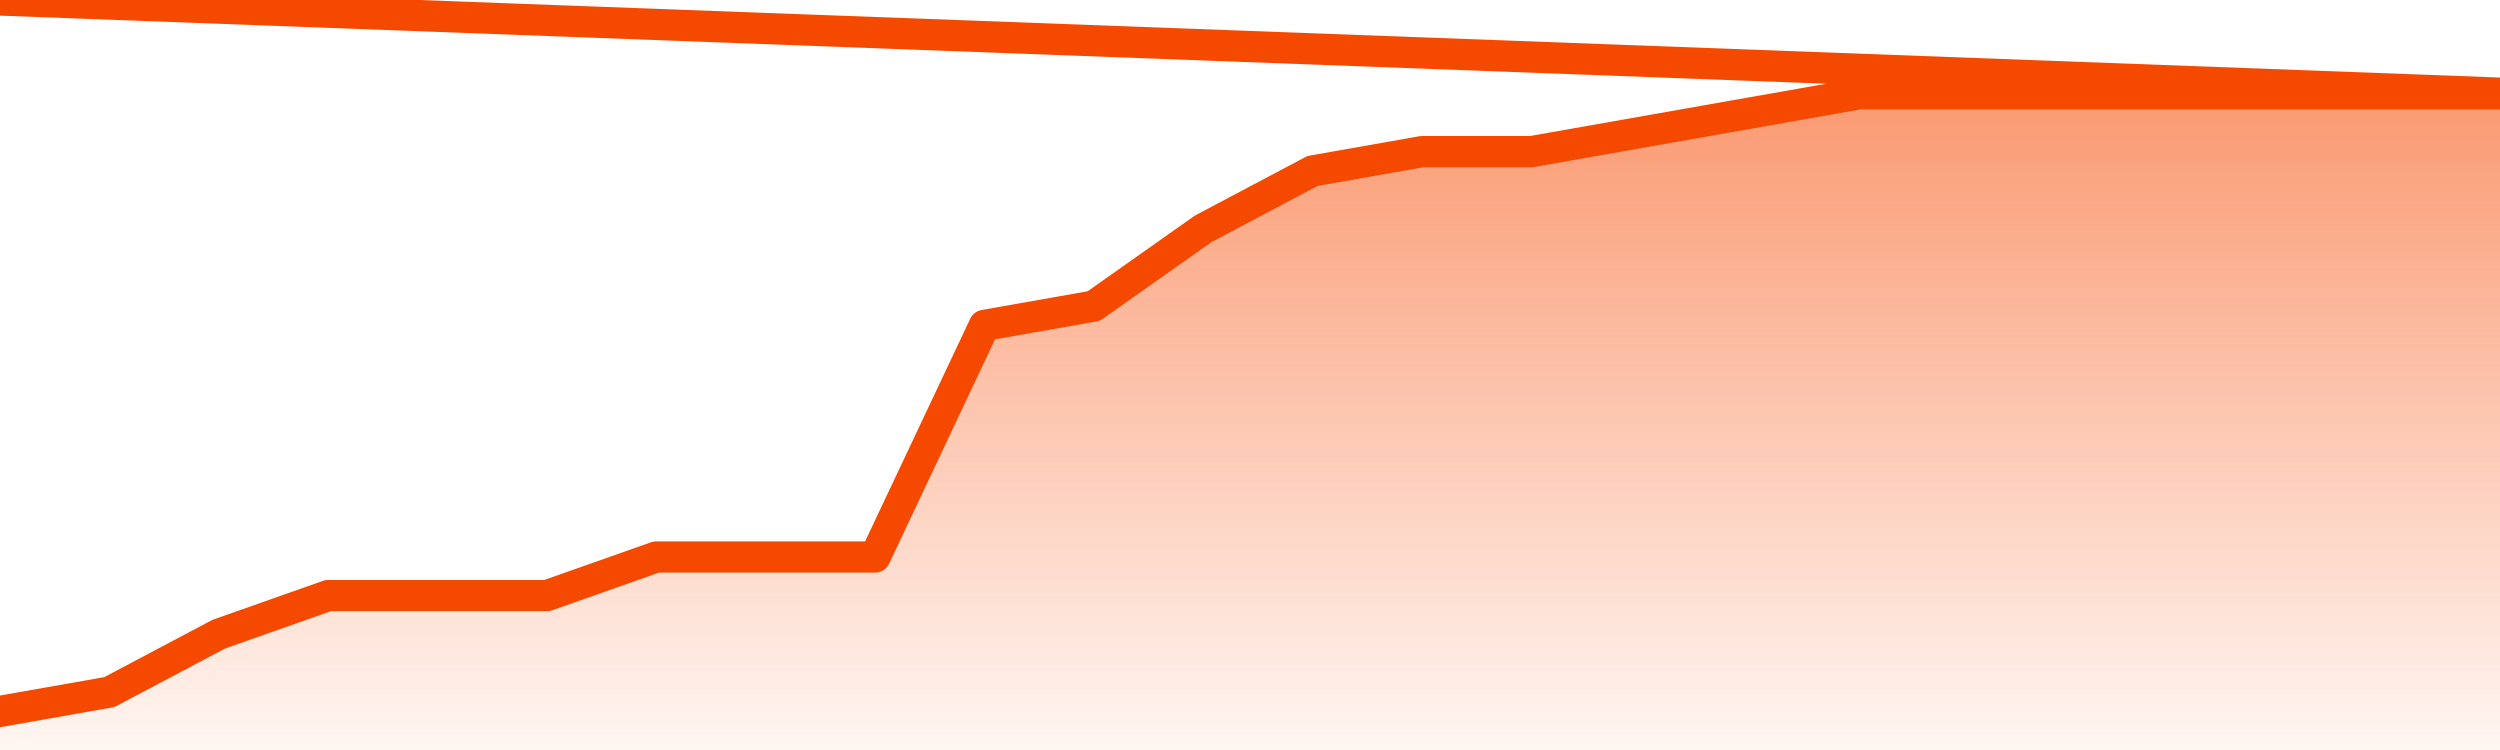
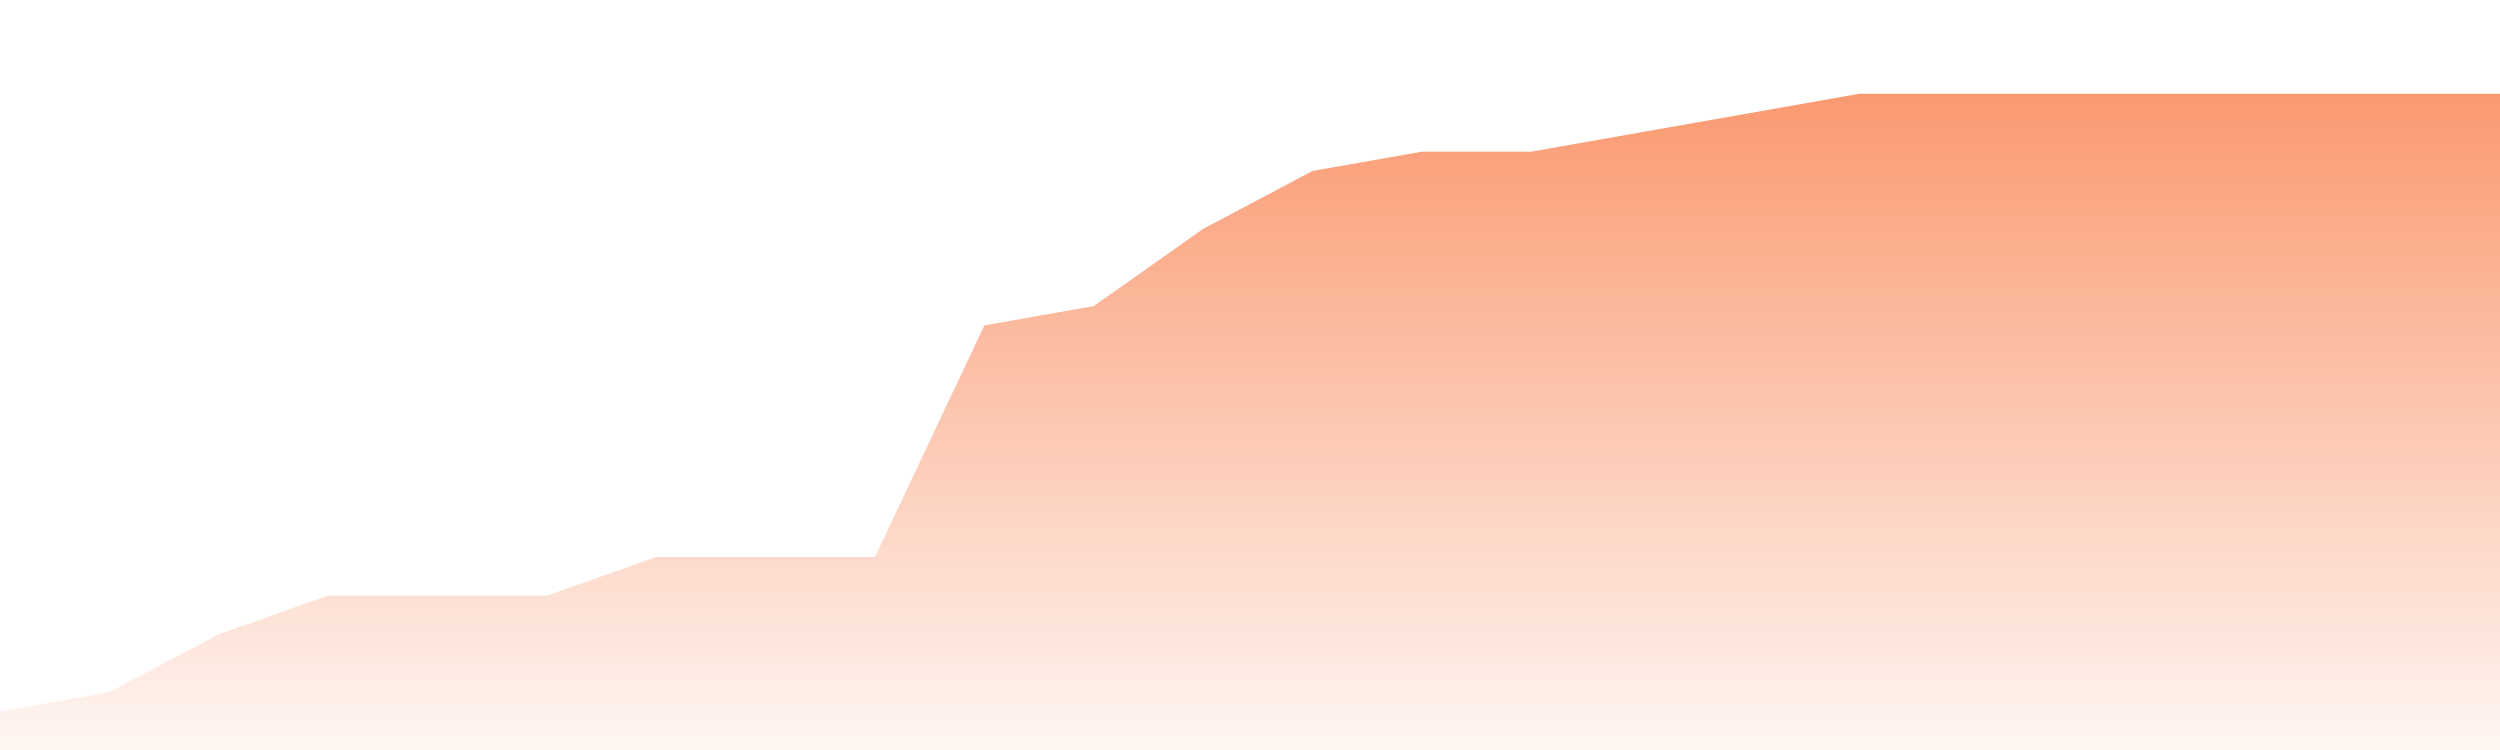
<svg xmlns="http://www.w3.org/2000/svg" version="1.1" width="80" height="24" viewBox="0 0 80 24">
  <defs>
    <linearGradient x1=".5" x2=".5" y2="1" id="gradient">
      <stop offset="0" stop-color="#F64900" />
      <stop offset="1" stop-color="#f64900" stop-opacity="0" />
    </linearGradient>
  </defs>
  <path fill="url(#gradient)" fill-opacity="0.56" stroke="none" d="M 0,26 0.0,22.765 3.5,22.147 7.0,20.294 10.5,19.059 14.0,19.059 17.5,19.059 21.0,17.824 24.5,17.824 28.0,17.824 31.5,10.412 35.0,9.794 38.5,7.324 42.0,5.471 45.5,4.853 49.0,4.853 52.5,4.235 56.0,3.618 59.5,3.0 63.0,3.0 66.5,3.0 70.0,3.0 73.5,3.0 77.0,3.0 80.5,3.0 82,26 Z" />
-   <path fill="none" stroke="#F64900" stroke-width="1" stroke-linejoin="round" stroke-linecap="round" d="M 0.0,22.765 3.5,22.147 7.0,20.294 10.5,19.059 14.0,19.059 17.5,19.059 21.0,17.824 24.5,17.824 28.0,17.824 31.5,10.412 35.0,9.794 38.5,7.324 42.0,5.471 45.5,4.853 49.0,4.853 52.5,4.235 56.0,3.618 59.5,3.0 63.0,3.0 66.5,3.0 70.0,3.0 73.5,3.0 77.0,3.0 80.5,3.0.join(' ') }" />
</svg>